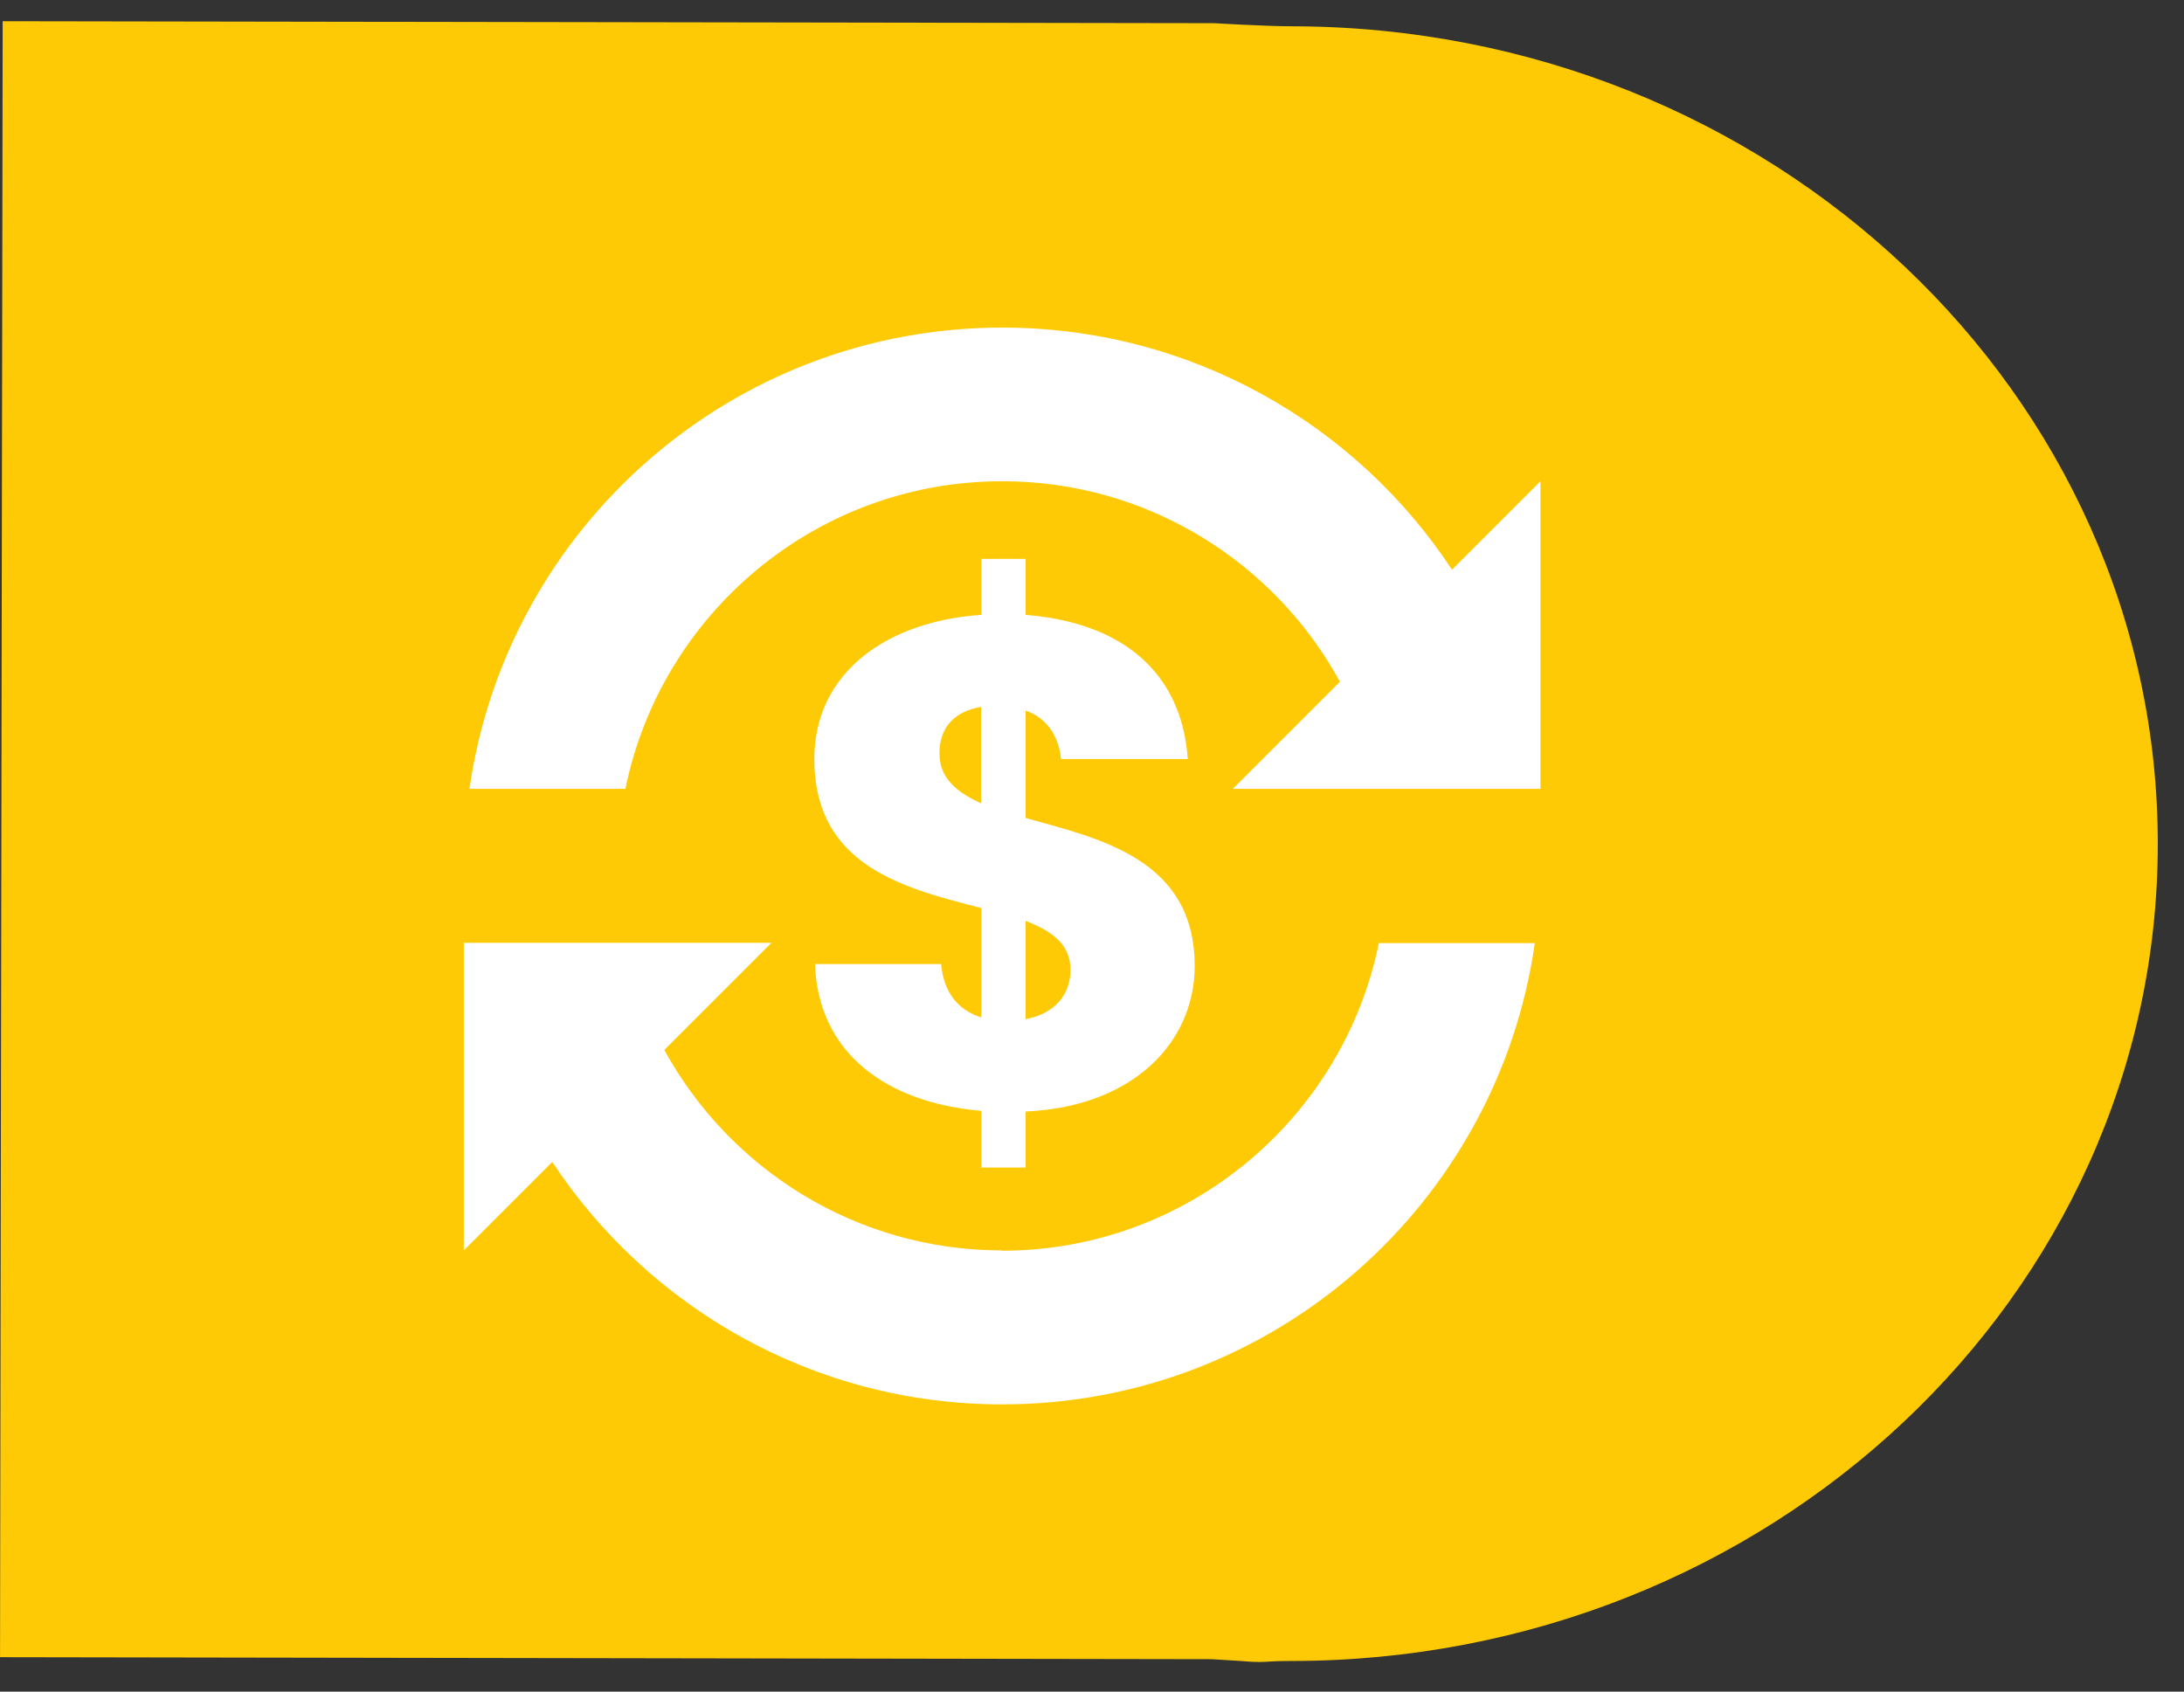
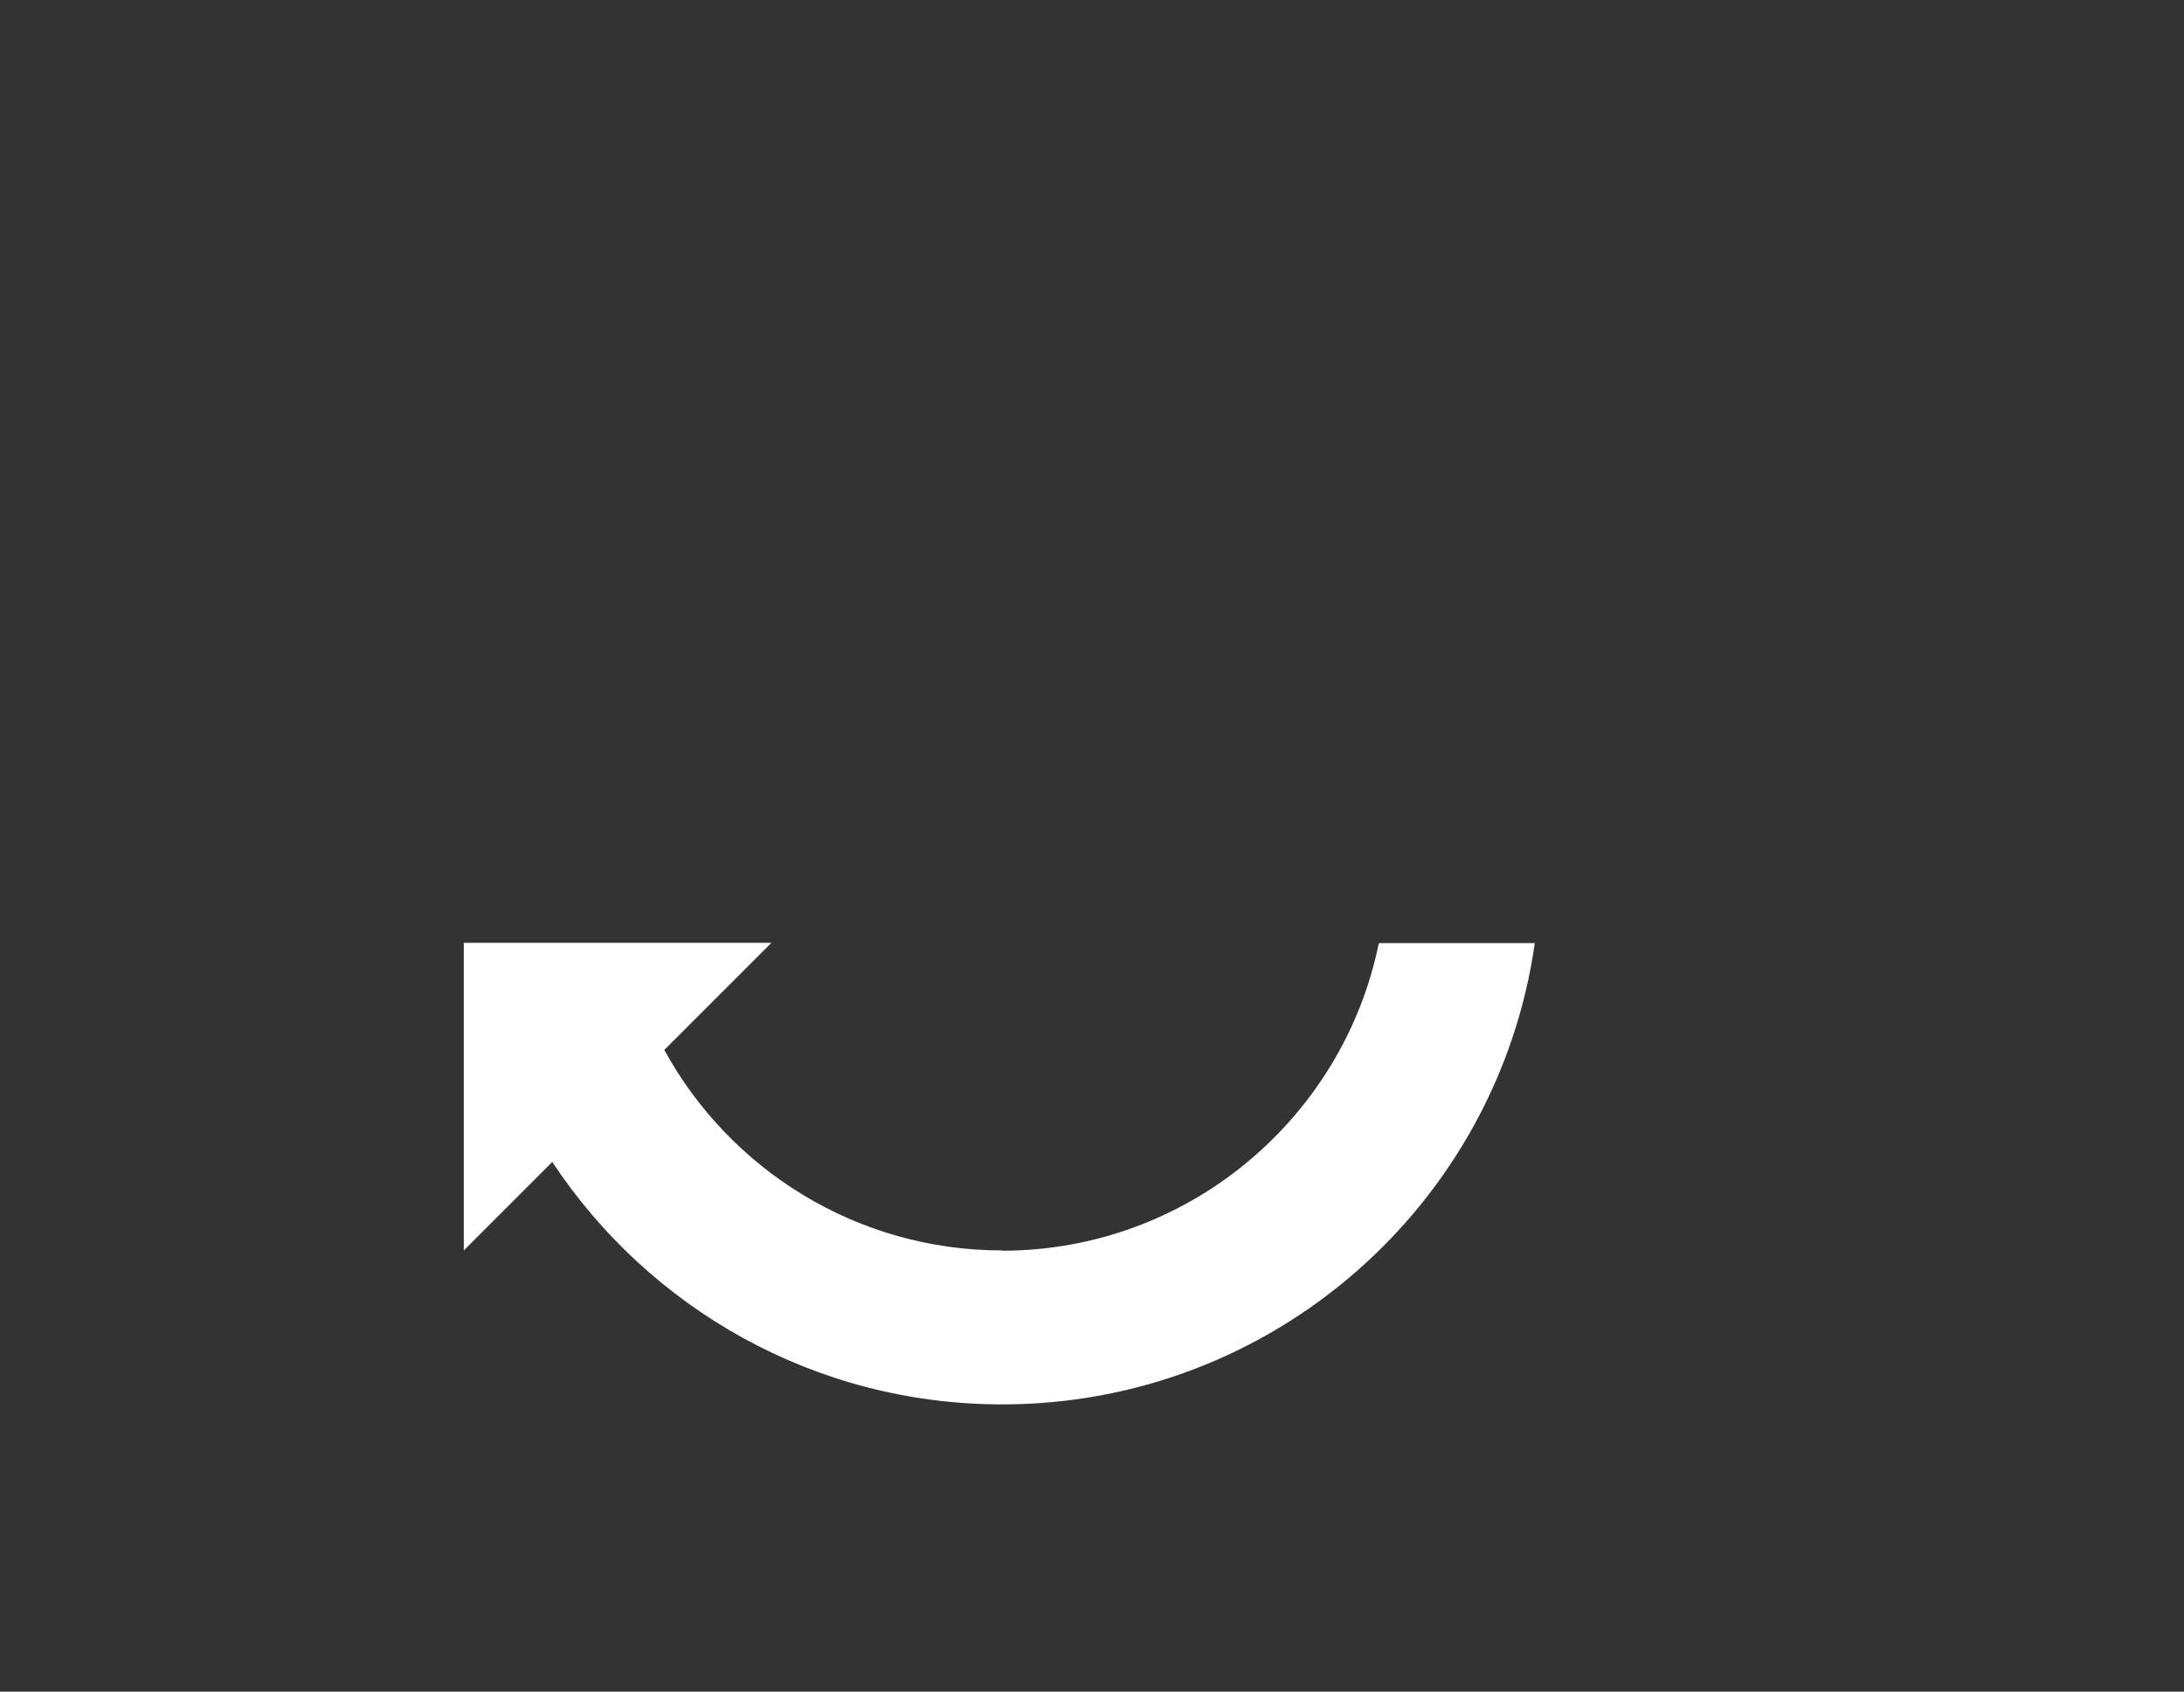
<svg xmlns="http://www.w3.org/2000/svg" width="71" height="55" viewBox="0 0 71 55" fill="none">
  <rect x="0" y="0" width="71" height="55" fill="#333333" stroke="none" />
-   <path d="M70.148 27.471C70.17 12.8 57.577 0.884 42.022 0.855C41.159 0.855 39.476 0.754 39.476 0.754L0.087 0.69L0.001 53.879L39.39 53.944L40.332 54.002C41.173 54.074 41.072 54.002 41.935 54.002C57.491 54.023 70.127 42.15 70.148 27.471Z" fill="#FECA06" />
-   <path d="M32.58 10.651C23.772 10.651 16.476 17.169 15.262 25.647H20.331C21.492 19.949 26.53 15.646 32.58 15.646C37.319 15.646 41.441 18.287 43.56 22.164L40.078 25.647H50.079V15.646L47.203 18.522C44.082 13.782 38.693 10.651 32.58 10.651Z" fill="white" />
  <path d="M32.577 40.654C27.838 40.654 23.716 38.012 21.596 34.136L25.079 30.653H15.078V40.654L17.954 37.778C21.085 42.517 26.464 45.66 32.577 45.66C41.396 45.66 48.691 39.141 49.895 30.663H44.825C43.664 36.361 38.616 40.664 32.566 40.664" fill="white" />
-   <path d="M31.894 36.116C28.826 35.85 26.601 34.253 26.494 31.345H30.595C30.68 32.272 31.138 32.836 31.904 33.081V29.524C29.497 28.895 26.473 28.214 26.473 24.678C26.473 21.866 28.837 20.194 31.904 19.991V18.17H33.342V19.991C36.431 20.236 38.412 21.813 38.614 24.678H34.493C34.407 23.847 33.971 23.325 33.342 23.101V26.595C35.749 27.266 38.838 27.926 38.838 31.409C38.838 33.837 36.9 35.978 33.342 36.138V37.959H31.904V36.116H31.894ZM31.894 26.116V22.984C31.063 23.123 30.541 23.613 30.541 24.497C30.541 25.285 31.084 25.753 31.894 26.116ZM33.342 29.939V33.134C34.248 32.974 34.801 32.367 34.801 31.537C34.801 30.706 34.216 30.28 33.342 29.939Z" fill="white" />
</svg>